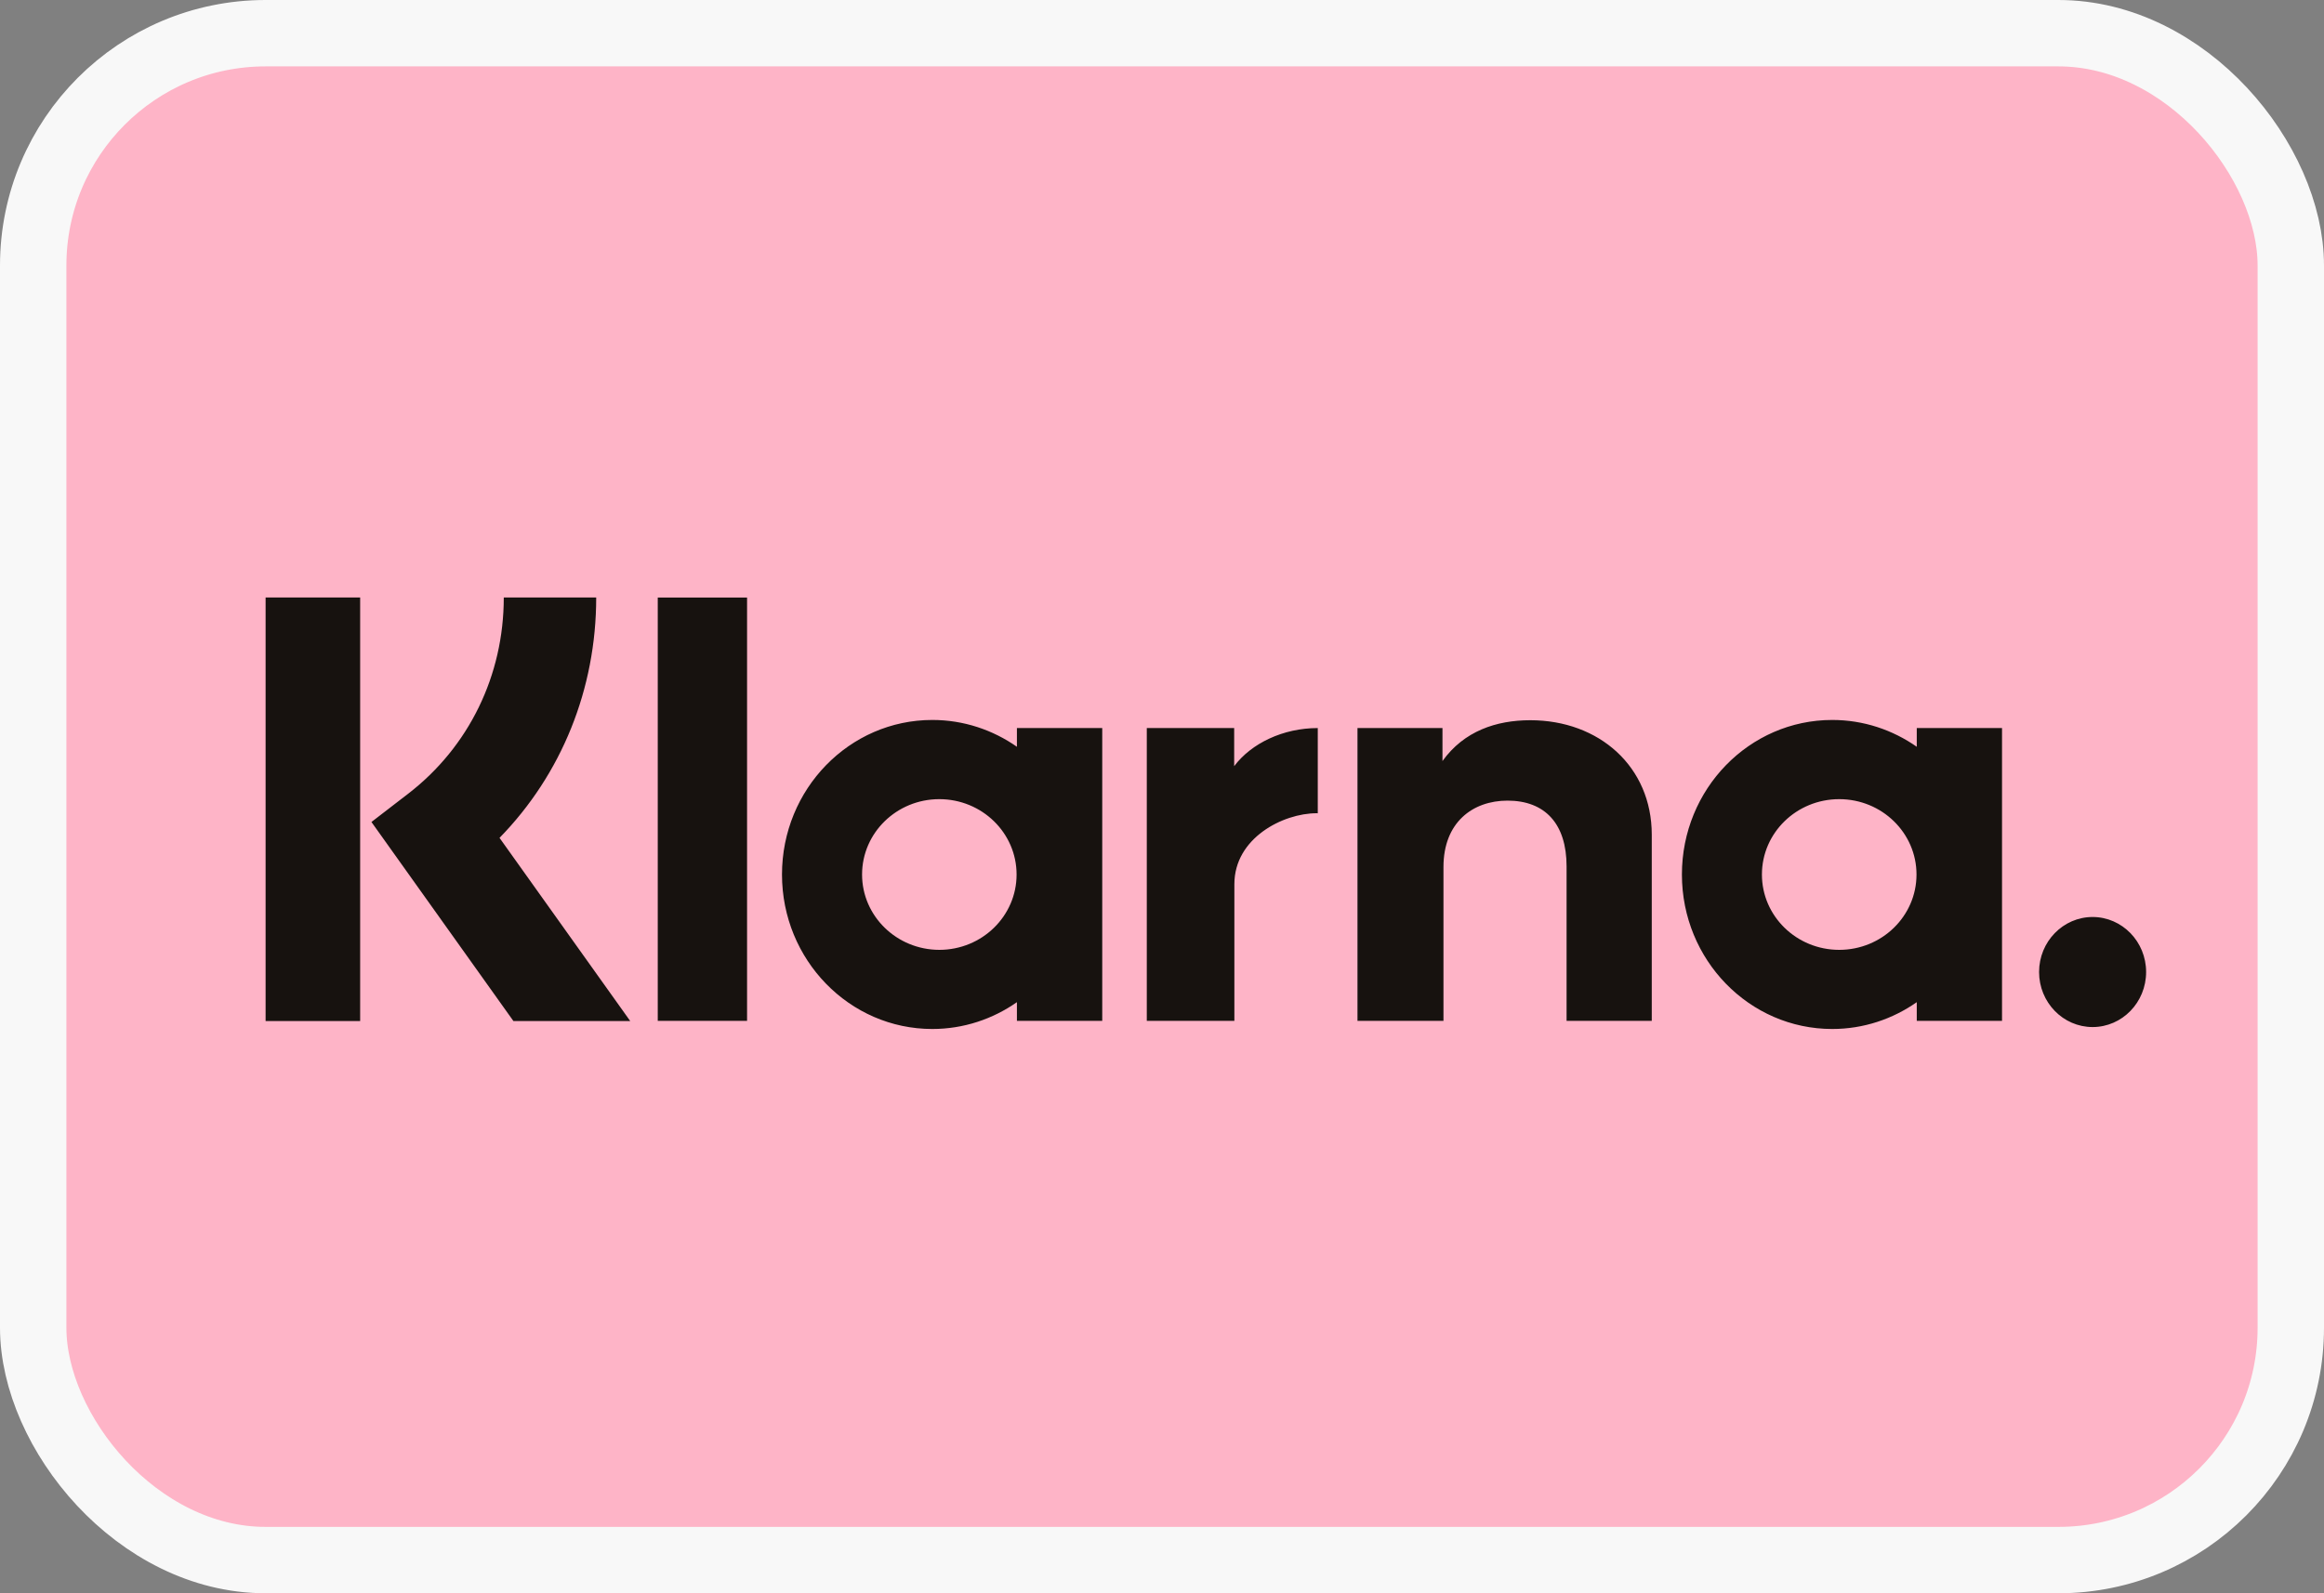
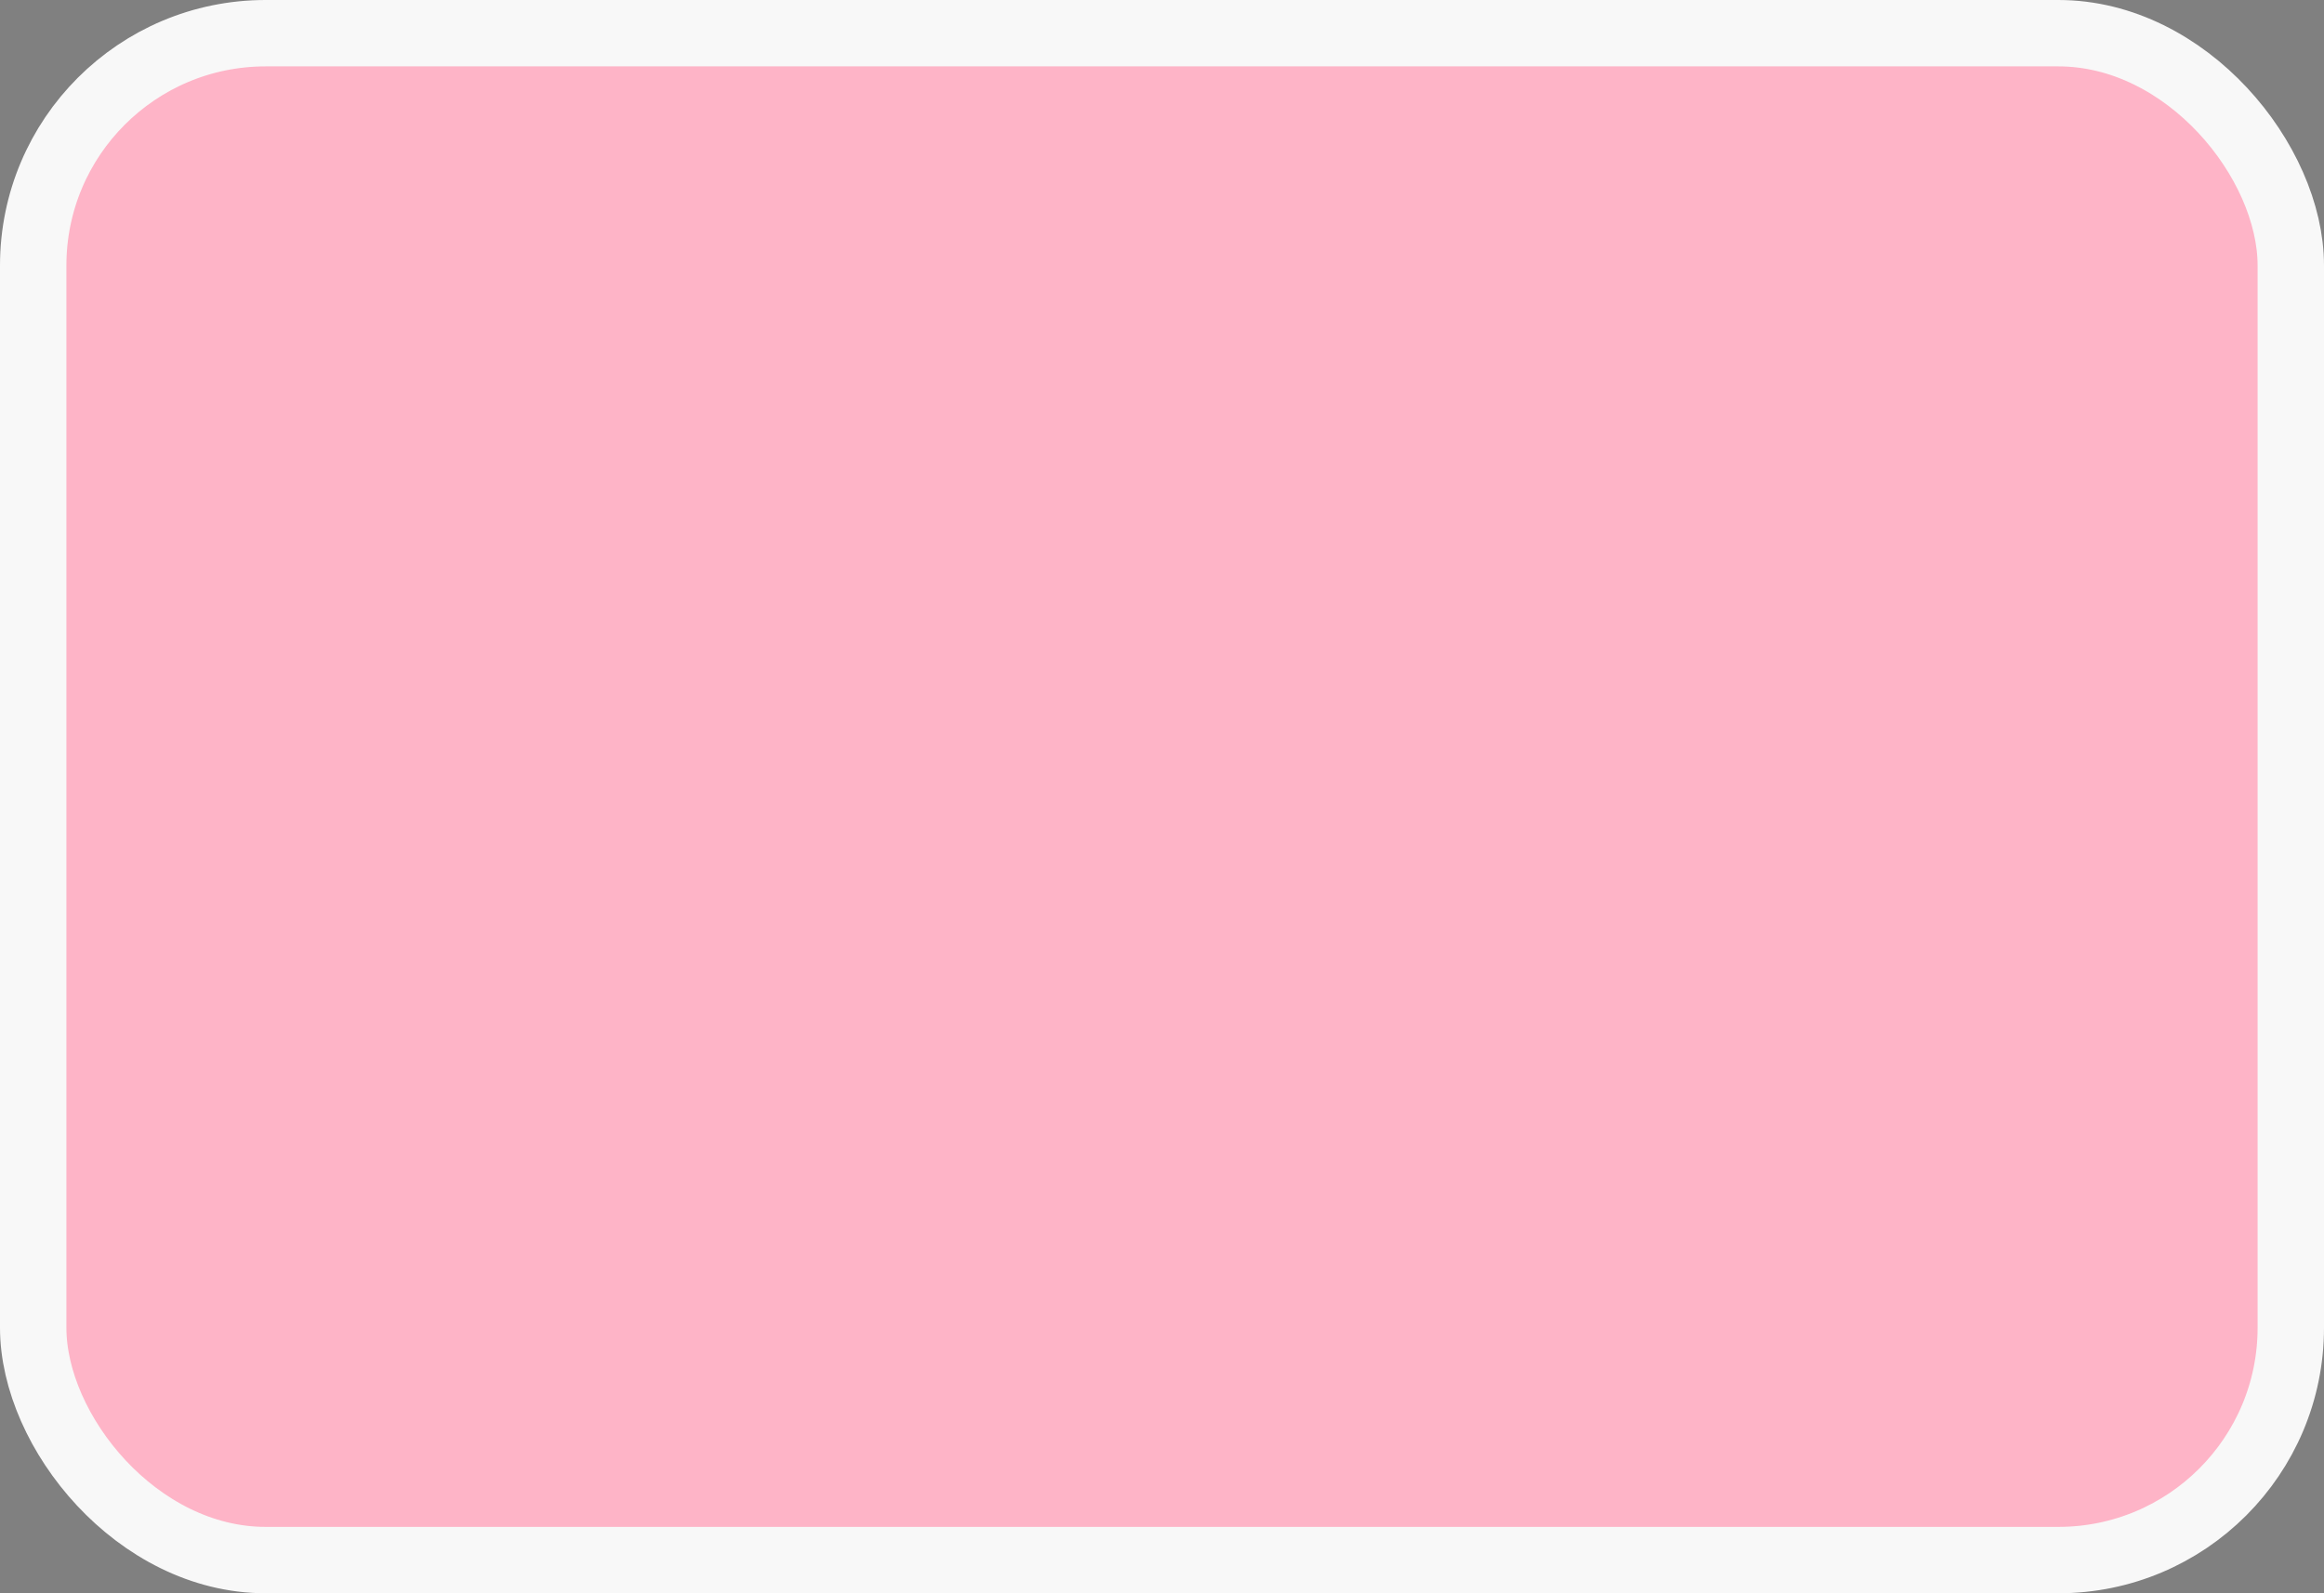
<svg xmlns="http://www.w3.org/2000/svg" fill="none" viewBox="0 0 35 24" height="24" width="35">
  <rect x="0" y="0" width="35" height="24" fill="#808080" stroke="none" />
  <rect stroke="#F8F8F8" fill="#FEB4C7" rx="3.5" height="23" width="34" y="0.5" x="0.5" />
-   <path fill="#17120F" d="M14.041 10.845C14.513 10.845 14.952 10.995 15.315 11.249V10.967H16.6V15.378H15.315V15.096C14.952 15.35 14.513 15.5 14.041 15.5C12.791 15.5 11.777 14.458 11.777 13.173C11.777 11.887 12.791 10.845 14.041 10.845ZM27.594 10.845C28.066 10.845 28.504 10.995 28.867 11.249V10.967H30.151V15.378H28.867V15.096C28.504 15.35 28.066 15.5 27.594 15.5C26.343 15.5 25.33 14.458 25.33 13.173C25.33 11.887 26.343 10.845 27.594 10.845ZM31.516 13.813C31.96 13.814 32.321 14.184 32.321 14.642C32.321 15.099 31.961 15.47 31.516 15.471C31.07 15.471 30.709 15.099 30.709 14.642C30.709 14.184 31.071 13.813 31.516 13.813ZM5.424 9V15.38H4V9H5.424ZM8.979 9C8.979 10.381 8.456 11.666 7.523 12.621L9.491 15.38H7.732L5.594 12.382L6.146 11.957C7.062 11.252 7.587 10.174 7.587 9H8.979ZM11.251 15.378H9.906V9.001H11.251V15.378ZM18.587 11.541C18.845 11.197 19.324 10.967 19.846 10.967V12.251C19.84 12.251 19.835 12.25 19.83 12.25C19.322 12.25 18.59 12.624 18.59 13.318V15.378H17.271V10.967H18.587V11.541ZM23.047 10.849C24.082 10.849 24.876 11.547 24.876 12.573V15.378H23.593V13.051C23.593 12.408 23.268 12.06 22.703 12.06C22.177 12.061 21.739 12.389 21.739 13.06V15.378H20.444V10.967H21.724V11.464C22.048 11.012 22.534 10.849 23.047 10.849ZM14.146 12.038C13.504 12.038 12.983 12.546 12.983 13.173C12.983 13.799 13.504 14.307 14.146 14.308C14.789 14.308 15.31 13.8 15.31 13.173C15.31 12.546 14.789 12.038 14.146 12.038ZM27.699 12.038C27.056 12.038 26.535 12.546 26.535 13.173C26.535 13.8 27.056 14.308 27.699 14.308C28.342 14.308 28.863 13.8 28.863 13.173C28.863 12.546 28.342 12.038 27.699 12.038Z" />
</svg>